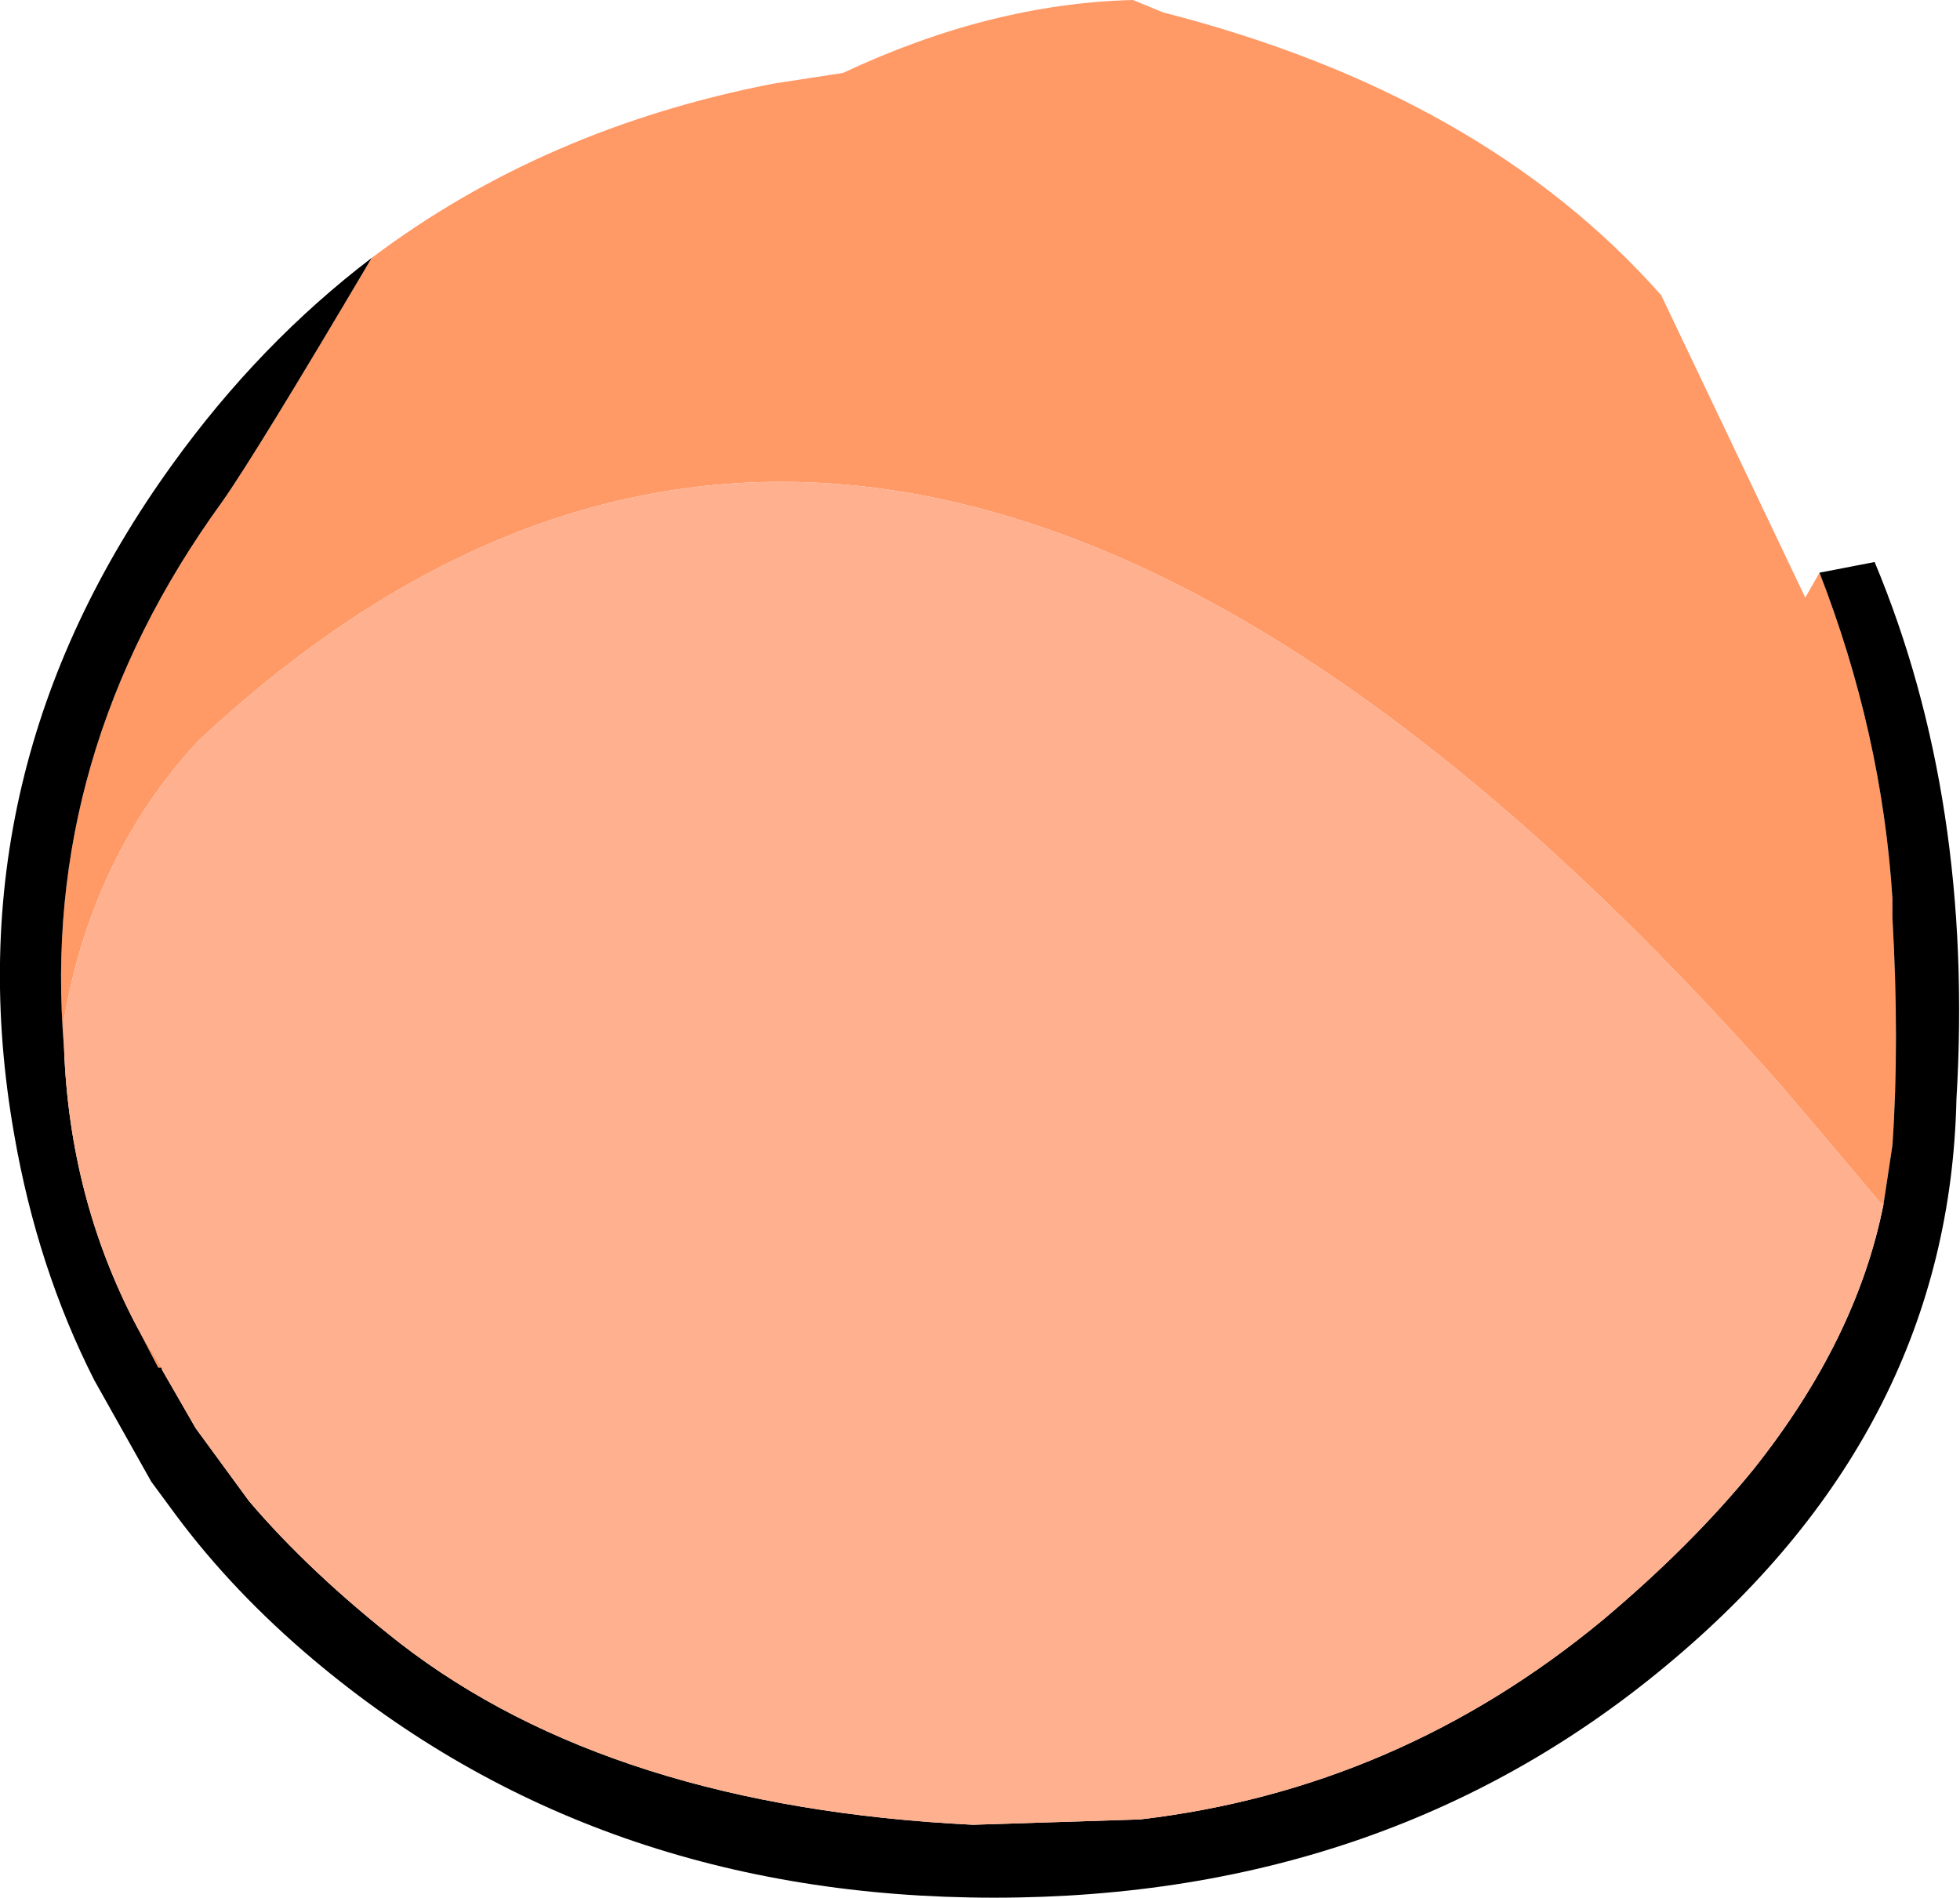
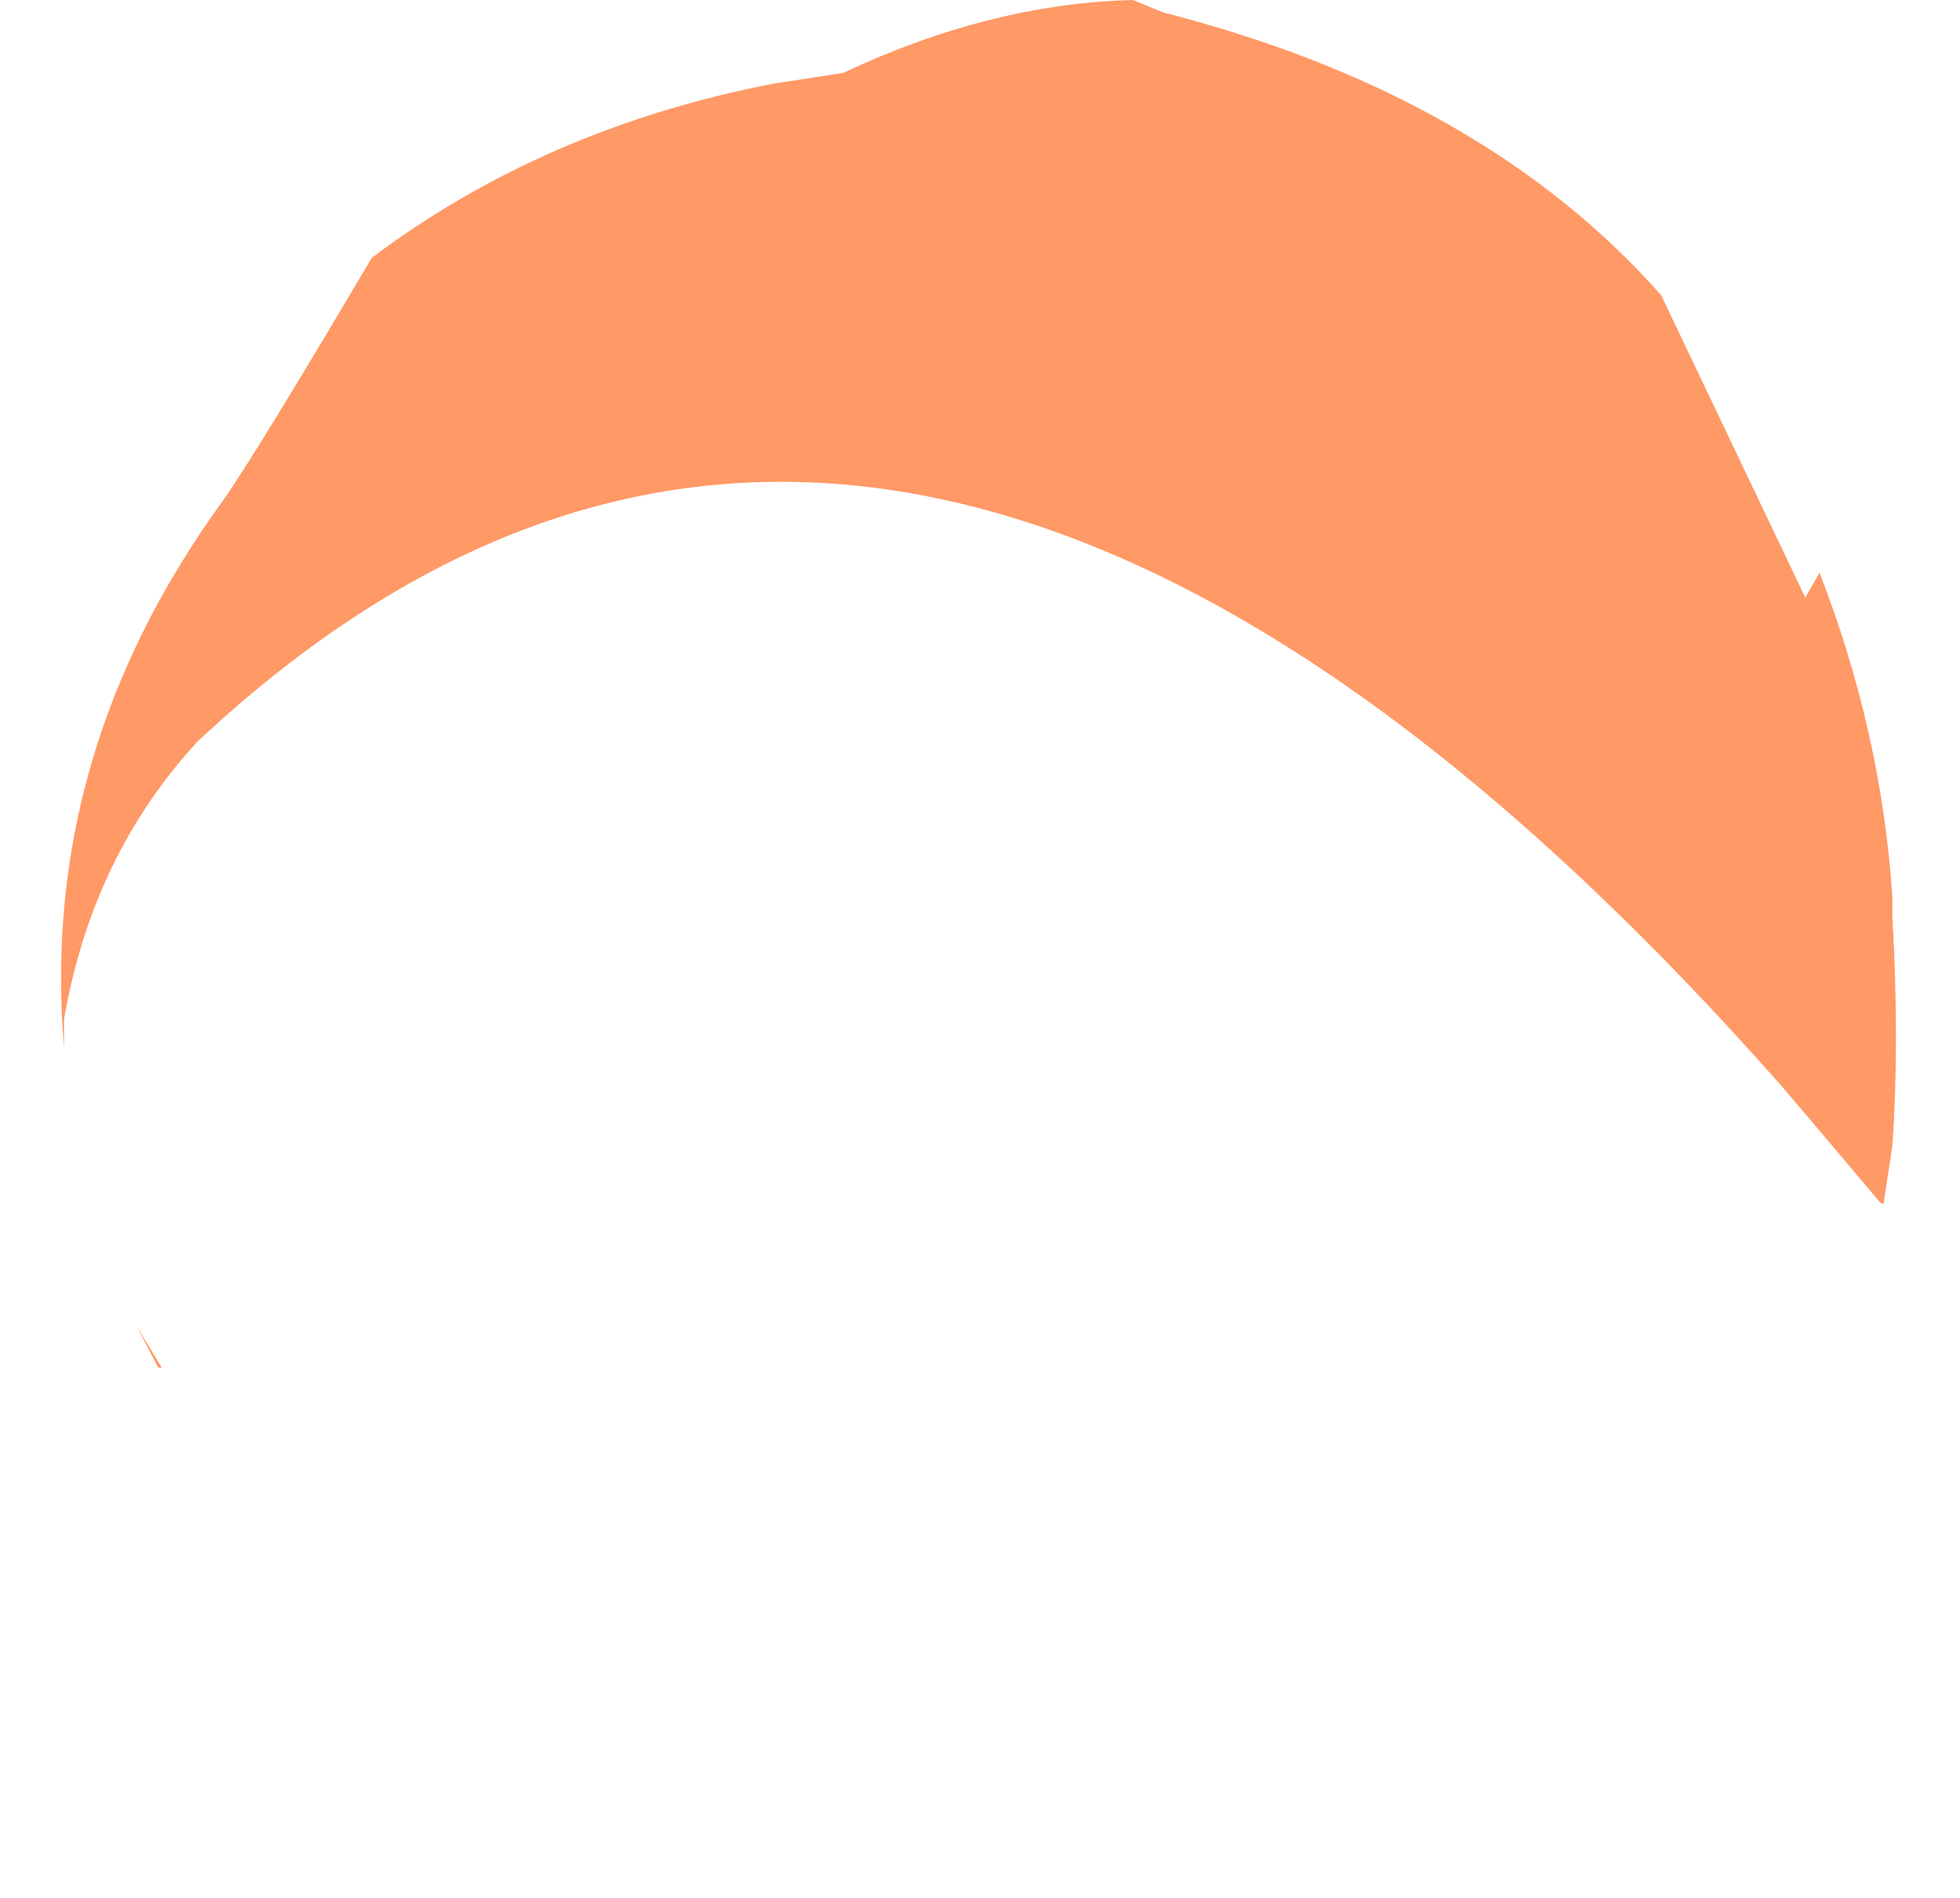
<svg xmlns="http://www.w3.org/2000/svg" height="53.35px" width="55.1px">
  <g transform="matrix(1.0, 0.0, 0.0, 1.0, 27.55, 26.7)">
    <path d="M-17.1 -19.45 Q-12.25 -23.1 -5.8 -24.35 L-3.85 -24.65 Q0.3 -26.6 4.3 -26.7 L5.15 -26.35 Q14.15 -24.05 19.15 -18.4 L23.2 -9.9 23.6 -10.6 Q25.35 -6.1 25.65 -1.45 L25.65 -0.9 Q25.85 2.6 25.65 5.5 L25.4 7.15 25.3 7.1 23.95 5.5 22.55 3.85 Q-2.3 -24.3 -22.0 -5.85 -24.95 -2.65 -25.75 1.95 L-25.75 2.75 Q-26.45 -5.5 -21.3 -12.6 -20.35 -13.95 -17.1 -19.45 M-23.0 11.75 L-23.1 11.75 -23.7 10.6 -23.0 11.75" fill="#ff9966" fill-rule="evenodd" stroke="none" />
-     <path d="M23.6 -10.6 L25.15 -10.9 Q27.95 -4.2 27.45 4.2 27.25 13.4 19.5 19.95 11.6 26.65 0.4 26.65 -10.8 26.65 -18.75 19.95 -21.0 18.05 -22.6 15.9 L-23.3 14.95 -24.9 12.1 Q-26.5 8.95 -27.15 5.2 -28.95 -5.0 -22.7 -13.65 -20.25 -17.05 -17.1 -19.45 -20.35 -13.95 -21.3 -12.6 -26.45 -5.5 -25.75 2.75 -25.6 7.0 -23.7 10.6 L-23.1 11.75 -23.0 11.75 -23.0 11.8 -22.05 13.45 -20.55 15.5 Q-18.85 17.5 -16.3 19.5 -10.35 24.1 -0.2 24.6 L4.5 24.45 Q11.75 23.6 17.5 18.85 20.0 16.75 21.75 14.6 24.65 10.95 25.4 7.15 L25.65 5.5 Q25.85 2.6 25.65 -0.9 L25.65 -1.45 Q25.35 -6.1 23.6 -10.6" fill="#000000" fill-rule="evenodd" stroke="none" />
-     <path d="M25.4 7.15 Q24.65 10.95 21.75 14.6 20.0 16.75 17.5 18.85 11.75 23.6 4.5 24.45 L-0.2 24.6 Q-10.35 24.1 -16.3 19.5 -18.85 17.5 -20.55 15.5 L-22.05 13.45 -23.0 11.8 -23.0 11.75 -23.7 10.6 Q-25.6 7.0 -25.75 2.75 L-25.75 1.95 Q-24.95 -2.65 -22.0 -5.85 -2.3 -24.3 22.55 3.85 L23.95 5.5 25.3 7.1 25.4 7.15" fill="#feb08f" fill-rule="evenodd" stroke="none" />
  </g>
</svg>